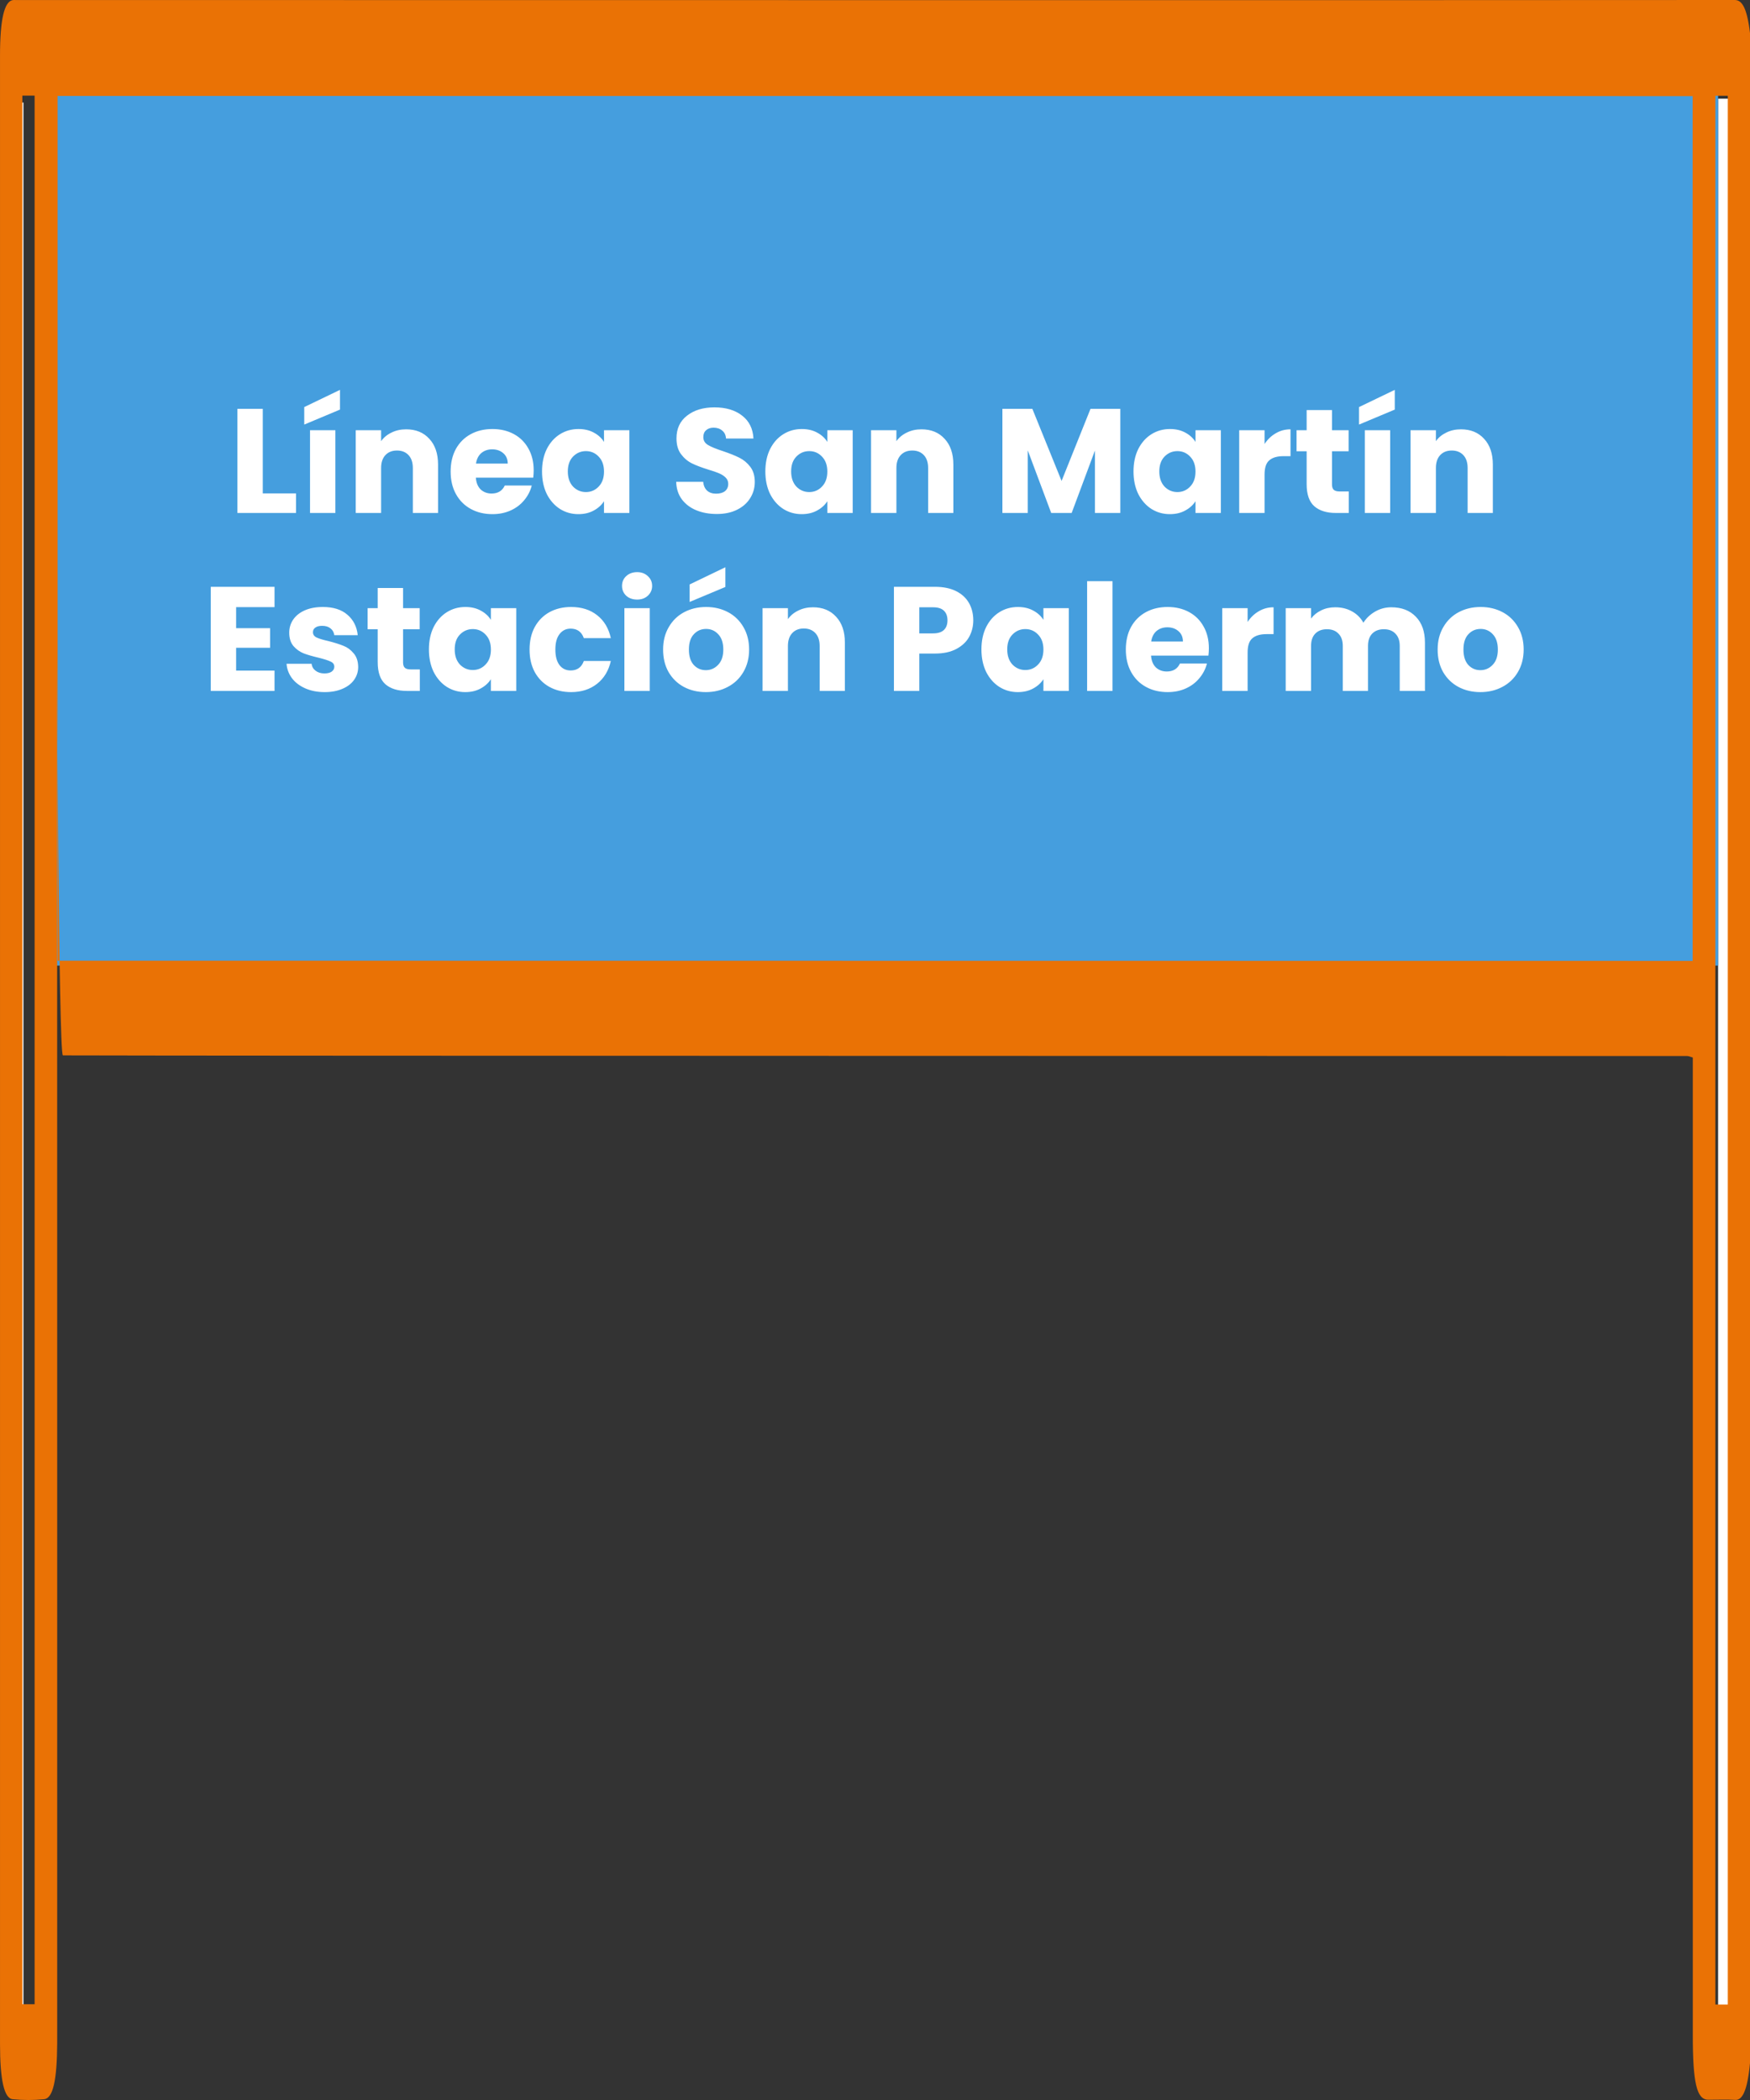
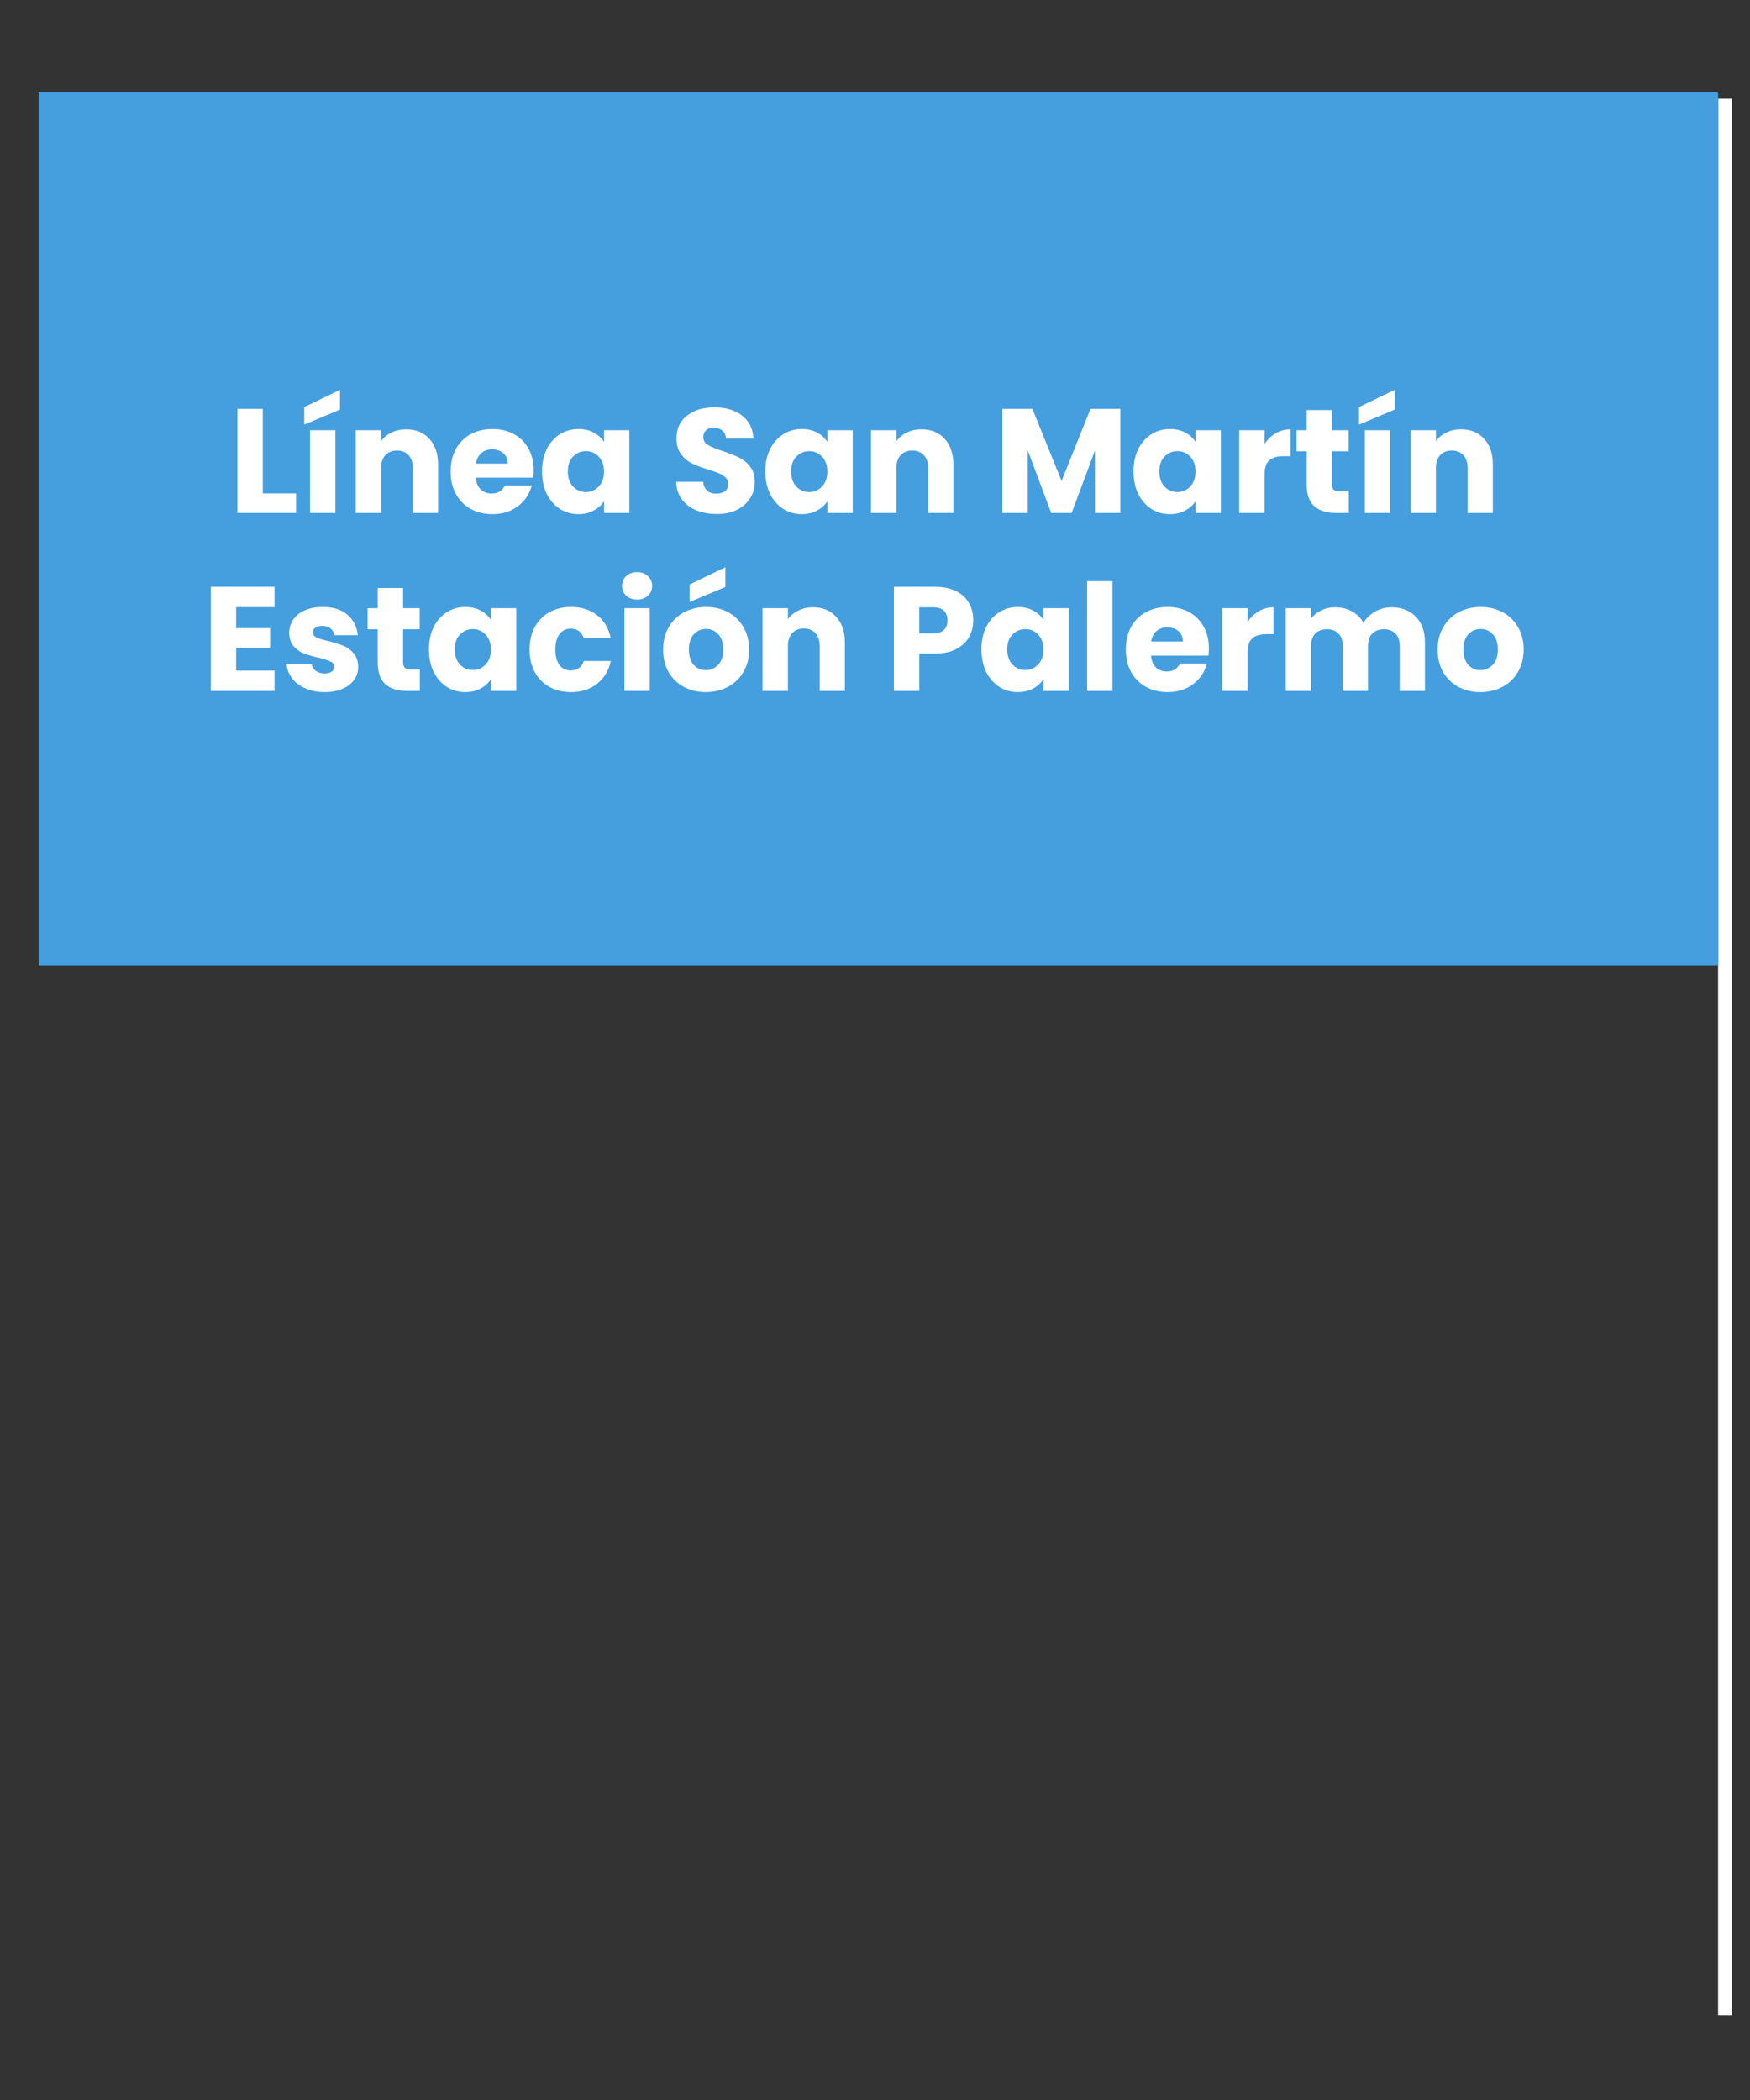
<svg xmlns="http://www.w3.org/2000/svg" width="295" height="354" viewBox="0 0 295 354" fill="none">
  <rect x="0" y="0" width="295" height="354" fill="#333333" stroke="none" />
-   <path d="M3.949 338.986C3.485 338.986 3.038 338.986 2.55 338.986C2.55 304.345 2.55 197.226 2.55 17.281C3.006 17.281 3.452 17.281 3.949 17.281C3.949 196.973 3.949 304.169 3.949 338.986Z" fill="white" />
  <path d="M291.927 339.745C291.145 339.745 290.417 339.745 289.622 339.745C289.622 304.964 289.622 197.363 289.622 16.631C290.381 16.631 291.13 16.631 291.927 16.631C291.927 197.236 291.927 304.846 291.927 339.745Z" fill="white" />
-   <path d="M6.53 162.773C6.53 138.008 6.53 40.226 6.53 15.471C63.803 15.471 232.301 15.471 289.622 15.471C289.622 40.177 289.622 138.027 289.622 162.773C232.367 162.773 63.911 162.773 6.53 162.773Z" fill="#459EDE" />
-   <path d="M295 347.776C294.561 352.499 293.681 354.047 292.541 353.979C290.999 353.882 289.457 353.969 287.913 353.95C286.021 353.921 285.357 351.097 285.357 343.083C285.357 265.711 285.357 188.338 285.357 110.956C285.357 109.33 285.357 180.276 285.357 178.27C284.994 178.173 284.702 178.017 284.407 178.017C262.759 178.007 32.255 177.994 10.607 177.906C9.833 177.906 9.624 106.211 9.627 109.453C9.648 186.592 9.643 263.731 9.643 340.869C9.643 342.047 9.648 343.226 9.641 344.394C9.611 350.665 8.937 353.722 7.435 353.869C5.67 354.044 3.901 354.044 2.136 353.869C0.687 353.722 0.004 350.597 0.002 344.521C0.002 305.387 -0.003 193.671 0.002 9.383C0.002 3.327 0.706 0.279 2.138 0.016C2.305 -0.013 2.475 0.006 2.642 0.006C29.617 0.006 265.45 0.049 292.427 0C293.551 0 294.468 1.071 295 5.579C295 192.214 295 306.276 295 347.776ZM9.713 161.947C32.013 161.947 263.082 161.98 285.333 161.98C285.333 137.49 285.333 40.653 285.333 16.203C263.058 16.203 31.971 16.17 9.713 16.17C9.713 40.669 9.713 137.438 9.713 161.947ZM5.835 337.86C5.835 303.04 5.835 195.833 5.835 16.122C5.101 16.122 4.442 16.122 3.768 16.122C3.768 196.086 3.768 303.206 3.768 337.86C4.488 337.86 5.15 337.86 5.835 337.86ZM291.257 337.903C291.257 303.15 291.257 195.992 291.257 16.144C290.532 16.144 289.852 16.144 289.162 16.144C289.162 196.118 289.162 303.267 289.162 337.903C289.885 337.903 290.549 337.903 291.257 337.903Z" fill="#EA7205" />
+   <path d="M6.53 162.773C6.53 138.008 6.53 40.226 6.53 15.471C63.803 15.471 232.301 15.471 289.622 15.471C289.622 40.177 289.622 138.027 289.622 162.773Z" fill="#459EDE" />
  <path d="M44.297 83.171H49.897V86.471H40.022V68.921H44.297V83.171ZM56.536 72.521V86.471H52.261V72.521H56.536ZM57.311 69.046L51.286 71.571V68.621L57.311 65.721V69.046ZM68.468 72.371C70.101 72.371 71.401 72.904 72.368 73.971C73.351 75.021 73.843 76.471 73.843 78.321V86.471H69.593V78.896C69.593 77.962 69.351 77.237 68.868 76.721C68.385 76.204 67.735 75.946 66.918 75.946C66.101 75.946 65.451 76.204 64.968 76.721C64.485 77.237 64.243 77.962 64.243 78.896V86.471H59.968V72.521H64.243V74.371C64.676 73.754 65.26 73.271 65.993 72.921C66.726 72.554 67.551 72.371 68.468 72.371ZM89.964 79.271C89.964 79.671 89.939 80.087 89.889 80.521H80.214C80.28 81.387 80.555 82.054 81.039 82.521C81.539 82.971 82.147 83.196 82.864 83.196C83.93 83.196 84.672 82.746 85.089 81.846H89.639C89.405 82.762 88.98 83.587 88.364 84.321C87.764 85.054 87.005 85.629 86.089 86.046C85.172 86.462 84.147 86.671 83.014 86.671C81.647 86.671 80.43 86.379 79.364 85.796C78.297 85.212 77.464 84.379 76.864 83.296C76.264 82.212 75.964 80.946 75.964 79.496C75.964 78.046 76.255 76.779 76.839 75.696C77.439 74.612 78.272 73.779 79.339 73.196C80.405 72.612 81.63 72.321 83.014 72.321C84.364 72.321 85.564 72.604 86.614 73.171C87.664 73.737 88.48 74.546 89.064 75.596C89.664 76.646 89.964 77.871 89.964 79.271ZM85.589 78.146C85.589 77.412 85.339 76.829 84.839 76.396C84.339 75.962 83.714 75.746 82.964 75.746C82.247 75.746 81.639 75.954 81.139 76.371C80.655 76.787 80.355 77.379 80.239 78.146H85.589ZM91.369 79.471C91.369 78.037 91.636 76.779 92.169 75.696C92.719 74.612 93.461 73.779 94.394 73.196C95.327 72.612 96.369 72.321 97.519 72.321C98.502 72.321 99.361 72.521 100.094 72.921C100.844 73.321 101.419 73.846 101.819 74.496V72.521H106.094V86.471H101.819V84.496C101.402 85.146 100.819 85.671 100.069 86.071C99.336 86.471 98.477 86.671 97.494 86.671C96.361 86.671 95.327 86.379 94.394 85.796C93.461 85.196 92.719 84.354 92.169 83.271C91.636 82.171 91.369 80.904 91.369 79.471ZM101.819 79.496C101.819 78.429 101.519 77.587 100.919 76.971C100.336 76.354 99.619 76.046 98.769 76.046C97.919 76.046 97.194 76.354 96.594 76.971C96.011 77.571 95.719 78.404 95.719 79.471C95.719 80.537 96.011 81.387 96.594 82.021C97.194 82.637 97.919 82.946 98.769 82.946C99.619 82.946 100.336 82.637 100.919 82.021C101.519 81.404 101.819 80.562 101.819 79.496ZM120.835 86.646C119.551 86.646 118.401 86.437 117.385 86.021C116.368 85.604 115.551 84.987 114.935 84.171C114.335 83.354 114.018 82.371 113.985 81.221H118.535C118.601 81.871 118.826 82.371 119.21 82.721C119.593 83.054 120.093 83.221 120.71 83.221C121.343 83.221 121.843 83.079 122.21 82.796C122.576 82.496 122.76 82.087 122.76 81.571C122.76 81.137 122.61 80.779 122.31 80.496C122.026 80.212 121.668 79.979 121.235 79.796C120.818 79.612 120.218 79.404 119.435 79.171C118.301 78.821 117.376 78.471 116.66 78.121C115.943 77.771 115.326 77.254 114.81 76.571C114.293 75.887 114.035 74.996 114.035 73.896C114.035 72.262 114.626 70.987 115.81 70.071C116.993 69.137 118.535 68.671 120.435 68.671C122.368 68.671 123.926 69.137 125.11 70.071C126.293 70.987 126.926 72.271 127.01 73.921H122.385C122.351 73.354 122.143 72.912 121.76 72.596C121.376 72.262 120.885 72.096 120.285 72.096C119.768 72.096 119.351 72.237 119.035 72.521C118.718 72.787 118.56 73.179 118.56 73.696C118.56 74.262 118.826 74.704 119.36 75.021C119.893 75.337 120.726 75.679 121.86 76.046C122.993 76.429 123.91 76.796 124.61 77.146C125.326 77.496 125.943 78.004 126.46 78.671C126.976 79.337 127.235 80.196 127.235 81.246C127.235 82.246 126.976 83.154 126.46 83.971C125.96 84.787 125.226 85.437 124.26 85.921C123.293 86.404 122.151 86.646 120.835 86.646ZM129.015 79.471C129.015 78.037 129.282 76.779 129.815 75.696C130.365 74.612 131.107 73.779 132.04 73.196C132.974 72.612 134.015 72.321 135.165 72.321C136.149 72.321 137.007 72.521 137.74 72.921C138.49 73.321 139.065 73.846 139.465 74.496V72.521H143.74V86.471H139.465V84.496C139.049 85.146 138.465 85.671 137.715 86.071C136.982 86.471 136.124 86.671 135.14 86.671C134.007 86.671 132.974 86.379 132.04 85.796C131.107 85.196 130.365 84.354 129.815 83.271C129.282 82.171 129.015 80.904 129.015 79.471ZM139.465 79.496C139.465 78.429 139.165 77.587 138.565 76.971C137.982 76.354 137.265 76.046 136.415 76.046C135.565 76.046 134.84 76.354 134.24 76.971C133.657 77.571 133.365 78.404 133.365 79.471C133.365 80.537 133.657 81.387 134.24 82.021C134.84 82.637 135.565 82.946 136.415 82.946C137.265 82.946 137.982 82.637 138.565 82.021C139.165 81.404 139.465 80.562 139.465 79.496ZM155.333 72.371C156.967 72.371 158.267 72.904 159.233 73.971C160.217 75.021 160.708 76.471 160.708 78.321V86.471H156.458V78.896C156.458 77.962 156.217 77.237 155.733 76.721C155.25 76.204 154.6 75.946 153.783 75.946C152.967 75.946 152.317 76.204 151.833 76.721C151.35 77.237 151.108 77.962 151.108 78.896V86.471H146.833V72.521H151.108V74.371C151.542 73.754 152.125 73.271 152.858 72.921C153.592 72.554 154.417 72.371 155.333 72.371ZM188.852 68.921V86.471H184.577V75.946L180.652 86.471H177.202L173.252 75.921V86.471H168.977V68.921H174.027L178.952 81.071L183.827 68.921H188.852ZM191.076 79.471C191.076 78.037 191.343 76.779 191.876 75.696C192.426 74.612 193.168 73.779 194.101 73.196C195.034 72.612 196.076 72.321 197.226 72.321C198.209 72.321 199.068 72.521 199.801 72.921C200.551 73.321 201.126 73.846 201.526 74.496V72.521H205.801V86.471H201.526V84.496C201.109 85.146 200.526 85.671 199.776 86.071C199.043 86.471 198.184 86.671 197.201 86.671C196.068 86.671 195.034 86.379 194.101 85.796C193.168 85.196 192.426 84.354 191.876 83.271C191.343 82.171 191.076 80.904 191.076 79.471ZM201.526 79.496C201.526 78.429 201.226 77.587 200.626 76.971C200.043 76.354 199.326 76.046 198.476 76.046C197.626 76.046 196.901 76.354 196.301 76.971C195.718 77.571 195.426 78.404 195.426 79.471C195.426 80.537 195.718 81.387 196.301 82.021C196.901 82.637 197.626 82.946 198.476 82.946C199.326 82.946 200.043 82.637 200.626 82.021C201.226 81.404 201.526 80.562 201.526 79.496ZM213.169 74.846C213.669 74.079 214.294 73.479 215.044 73.046C215.794 72.596 216.627 72.371 217.544 72.371V76.896H216.369C215.302 76.896 214.502 77.129 213.969 77.596C213.435 78.046 213.169 78.846 213.169 79.996V86.471H208.894V72.521H213.169V74.846ZM227.362 82.846V86.471H225.187C223.637 86.471 222.429 86.096 221.562 85.346C220.695 84.579 220.262 83.337 220.262 81.621V76.071H218.562V72.521H220.262V69.121H224.537V72.521H227.337V76.071H224.537V81.671C224.537 82.087 224.637 82.387 224.837 82.571C225.037 82.754 225.37 82.846 225.837 82.846H227.362ZM234.343 72.521V86.471H230.068V72.521H234.343ZM235.118 69.046L229.093 71.571V68.621L235.118 65.721V69.046ZM246.276 72.371C247.909 72.371 249.209 72.904 250.176 73.971C251.159 75.021 251.651 76.471 251.651 78.321V86.471H247.401V78.896C247.401 77.962 247.159 77.237 246.676 76.721C246.192 76.204 245.542 75.946 244.726 75.946C243.909 75.946 243.259 76.204 242.776 76.721C242.292 77.237 242.051 77.962 242.051 78.896V86.471H237.776V72.521H242.051V74.371C242.484 73.754 243.067 73.271 243.801 72.921C244.534 72.554 245.359 72.371 246.276 72.371ZM39.804 102.346V105.896H45.529V109.196H39.804V113.046H46.279V116.471H35.529V98.921H46.279V102.346H39.804ZM54.73 116.671C53.513 116.671 52.43 116.462 51.48 116.046C50.53 115.629 49.78 115.062 49.23 114.346C48.68 113.612 48.372 112.796 48.305 111.896H52.53C52.58 112.379 52.805 112.771 53.205 113.071C53.605 113.371 54.097 113.521 54.68 113.521C55.213 113.521 55.622 113.421 55.905 113.221C56.205 113.004 56.355 112.729 56.355 112.396C56.355 111.996 56.147 111.704 55.73 111.521C55.313 111.321 54.638 111.104 53.705 110.871C52.705 110.637 51.872 110.396 51.205 110.146C50.538 109.879 49.963 109.471 49.48 108.921C48.997 108.354 48.755 107.596 48.755 106.646C48.755 105.846 48.972 105.121 49.405 104.471C49.855 103.804 50.505 103.279 51.355 102.896C52.222 102.512 53.247 102.321 54.43 102.321C56.18 102.321 57.555 102.754 58.555 103.621C59.572 104.487 60.155 105.637 60.305 107.071H56.355C56.288 106.587 56.072 106.204 55.705 105.921C55.355 105.637 54.888 105.496 54.305 105.496C53.805 105.496 53.422 105.596 53.155 105.796C52.888 105.979 52.755 106.237 52.755 106.571C52.755 106.971 52.963 107.271 53.38 107.471C53.813 107.671 54.48 107.871 55.38 108.071C56.413 108.337 57.255 108.604 57.905 108.871C58.555 109.121 59.122 109.537 59.605 110.121C60.105 110.687 60.363 111.454 60.38 112.421C60.38 113.237 60.147 113.971 59.68 114.621C59.23 115.254 58.572 115.754 57.705 116.121C56.855 116.487 55.863 116.671 54.73 116.671ZM70.77 112.846V116.471H68.595C67.045 116.471 65.837 116.096 64.97 115.346C64.104 114.579 63.67 113.337 63.67 111.621V106.071H61.97V102.521H63.67V99.121H67.945V102.521H70.745V106.071H67.945V111.671C67.945 112.087 68.045 112.387 68.245 112.571C68.445 112.754 68.779 112.846 69.245 112.846H70.77ZM72.302 109.471C72.302 108.037 72.568 106.779 73.102 105.696C73.652 104.612 74.393 103.779 75.327 103.196C76.26 102.612 77.302 102.321 78.452 102.321C79.435 102.321 80.293 102.521 81.027 102.921C81.777 103.321 82.352 103.846 82.752 104.496V102.521H87.027V116.471H82.752V114.496C82.335 115.146 81.752 115.671 81.002 116.071C80.268 116.471 79.41 116.671 78.427 116.671C77.293 116.671 76.26 116.379 75.327 115.796C74.393 115.196 73.652 114.354 73.102 113.271C72.568 112.171 72.302 110.904 72.302 109.471ZM82.752 109.496C82.752 108.429 82.452 107.587 81.852 106.971C81.268 106.354 80.552 106.046 79.702 106.046C78.852 106.046 78.127 106.354 77.527 106.971C76.943 107.571 76.652 108.404 76.652 109.471C76.652 110.537 76.943 111.387 77.527 112.021C78.127 112.637 78.852 112.946 79.702 112.946C80.552 112.946 81.268 112.637 81.852 112.021C82.452 111.404 82.752 110.562 82.752 109.496ZM89.269 109.496C89.269 108.046 89.561 106.779 90.144 105.696C90.744 104.612 91.569 103.779 92.619 103.196C93.686 102.612 94.903 102.321 96.269 102.321C98.019 102.321 99.478 102.779 100.644 103.696C101.828 104.612 102.603 105.904 102.969 107.571H98.419C98.036 106.504 97.294 105.971 96.194 105.971C95.411 105.971 94.786 106.279 94.319 106.896C93.853 107.496 93.619 108.362 93.619 109.496C93.619 110.629 93.853 111.504 94.319 112.121C94.786 112.721 95.411 113.021 96.194 113.021C97.294 113.021 98.036 112.487 98.419 111.421H102.969C102.603 113.054 101.828 114.337 100.644 115.271C99.461 116.204 98.003 116.671 96.269 116.671C94.903 116.671 93.686 116.379 92.619 115.796C91.569 115.212 90.744 114.379 90.144 113.296C89.561 112.212 89.269 110.946 89.269 109.496ZM107.406 101.071C106.656 101.071 106.039 100.854 105.556 100.421C105.089 99.971 104.856 99.421 104.856 98.771C104.856 98.104 105.089 97.554 105.556 97.121C106.039 96.671 106.656 96.446 107.406 96.446C108.139 96.446 108.739 96.671 109.206 97.121C109.689 97.554 109.931 98.104 109.931 98.771C109.931 99.421 109.689 99.971 109.206 100.421C108.739 100.854 108.139 101.071 107.406 101.071ZM109.531 102.521V116.471H105.256V102.521H109.531ZM118.979 116.671C117.612 116.671 116.379 116.379 115.279 115.796C114.196 115.212 113.337 114.379 112.704 113.296C112.087 112.212 111.779 110.946 111.779 109.496C111.779 108.062 112.096 106.804 112.729 105.721C113.362 104.621 114.229 103.779 115.329 103.196C116.429 102.612 117.662 102.321 119.029 102.321C120.396 102.321 121.629 102.612 122.729 103.196C123.829 103.779 124.696 104.621 125.329 105.721C125.962 106.804 126.279 108.062 126.279 109.496C126.279 110.929 125.954 112.196 125.304 113.296C124.671 114.379 123.796 115.212 122.679 115.796C121.579 116.379 120.346 116.671 118.979 116.671ZM118.979 112.971C119.796 112.971 120.487 112.671 121.054 112.071C121.637 111.471 121.929 110.612 121.929 109.496C121.929 108.379 121.646 107.521 121.079 106.921C120.529 106.321 119.846 106.021 119.029 106.021C118.196 106.021 117.504 106.321 116.954 106.921C116.404 107.504 116.129 108.362 116.129 109.496C116.129 110.612 116.396 111.471 116.929 112.071C117.479 112.671 118.162 112.971 118.979 112.971ZM122.279 98.946L116.254 101.471V98.521L122.279 95.621V98.946ZM137.047 102.371C138.68 102.371 139.98 102.904 140.947 103.971C141.93 105.021 142.422 106.471 142.422 108.321V116.471H138.172V108.896C138.172 107.962 137.93 107.237 137.447 106.721C136.964 106.204 136.314 105.946 135.497 105.946C134.68 105.946 134.03 106.204 133.547 106.721C133.064 107.237 132.822 107.962 132.822 108.896V116.471H128.547V102.521H132.822V104.371C133.255 103.754 133.839 103.271 134.572 102.921C135.305 102.554 136.13 102.371 137.047 102.371ZM164.066 104.571C164.066 105.587 163.832 106.521 163.366 107.371C162.899 108.204 162.182 108.879 161.216 109.396C160.249 109.912 159.049 110.171 157.616 110.171H154.966V116.471H150.691V98.921H157.616C159.016 98.921 160.199 99.162 161.166 99.646C162.132 100.129 162.857 100.796 163.341 101.646C163.824 102.496 164.066 103.471 164.066 104.571ZM157.291 106.771C158.107 106.771 158.716 106.579 159.116 106.196C159.516 105.812 159.716 105.271 159.716 104.571C159.716 103.871 159.516 103.329 159.116 102.946C158.716 102.562 158.107 102.371 157.291 102.371H154.966V106.771H157.291ZM165.441 109.471C165.441 108.037 165.708 106.779 166.241 105.696C166.791 104.612 167.533 103.779 168.466 103.196C169.4 102.612 170.441 102.321 171.591 102.321C172.575 102.321 173.433 102.521 174.166 102.921C174.916 103.321 175.491 103.846 175.891 104.496V102.521H180.166V116.471H175.891V114.496C175.475 115.146 174.891 115.671 174.141 116.071C173.408 116.471 172.55 116.671 171.566 116.671C170.433 116.671 169.4 116.379 168.466 115.796C167.533 115.196 166.791 114.354 166.241 113.271C165.708 112.171 165.441 110.904 165.441 109.471ZM175.891 109.496C175.891 108.429 175.591 107.587 174.991 106.971C174.408 106.354 173.691 106.046 172.841 106.046C171.991 106.046 171.266 106.354 170.666 106.971C170.083 107.571 169.791 108.404 169.791 109.471C169.791 110.537 170.083 111.387 170.666 112.021C171.266 112.637 171.991 112.946 172.841 112.946C173.691 112.946 174.408 112.637 174.991 112.021C175.591 111.404 175.891 110.562 175.891 109.496ZM187.534 97.971V116.471H183.259V97.971H187.534ZM203.782 109.271C203.782 109.671 203.757 110.087 203.707 110.521H194.032C194.099 111.387 194.374 112.054 194.857 112.521C195.357 112.971 195.965 113.196 196.682 113.196C197.749 113.196 198.49 112.746 198.907 111.846H203.457C203.224 112.762 202.799 113.587 202.182 114.321C201.582 115.054 200.824 115.629 199.907 116.046C198.99 116.462 197.965 116.671 196.832 116.671C195.465 116.671 194.249 116.379 193.182 115.796C192.115 115.212 191.282 114.379 190.682 113.296C190.082 112.212 189.782 110.946 189.782 109.496C189.782 108.046 190.074 106.779 190.657 105.696C191.257 104.612 192.09 103.779 193.157 103.196C194.224 102.612 195.449 102.321 196.832 102.321C198.182 102.321 199.382 102.604 200.432 103.171C201.482 103.737 202.299 104.546 202.882 105.596C203.482 106.646 203.782 107.871 203.782 109.271ZM199.407 108.146C199.407 107.412 199.157 106.829 198.657 106.396C198.157 105.962 197.532 105.746 196.782 105.746C196.065 105.746 195.457 105.954 194.957 106.371C194.474 106.787 194.174 107.379 194.057 108.146H199.407ZM210.312 104.846C210.812 104.079 211.437 103.479 212.187 103.046C212.937 102.596 213.771 102.371 214.687 102.371V106.896H213.512C212.446 106.896 211.646 107.129 211.112 107.596C210.579 108.046 210.312 108.846 210.312 109.996V116.471H206.037V102.521H210.312V104.846ZM234.531 102.371C236.264 102.371 237.639 102.896 238.656 103.946C239.689 104.996 240.206 106.454 240.206 108.321V116.471H235.956V108.896C235.956 107.996 235.714 107.304 235.231 106.821C234.764 106.321 234.114 106.071 233.281 106.071C232.447 106.071 231.789 106.321 231.306 106.821C230.839 107.304 230.606 107.996 230.606 108.896V116.471H226.356V108.896C226.356 107.996 226.114 107.304 225.631 106.821C225.164 106.321 224.514 106.071 223.681 106.071C222.847 106.071 222.189 106.321 221.706 106.821C221.239 107.304 221.006 107.996 221.006 108.896V116.471H216.731V102.521H221.006V104.271C221.439 103.687 222.006 103.229 222.706 102.896C223.406 102.546 224.197 102.371 225.081 102.371C226.131 102.371 227.064 102.596 227.881 103.046C228.714 103.496 229.364 104.137 229.831 104.971C230.314 104.204 230.972 103.579 231.806 103.096C232.639 102.612 233.547 102.371 234.531 102.371ZM249.546 116.671C248.179 116.671 246.946 116.379 245.846 115.796C244.762 115.212 243.904 114.379 243.271 113.296C242.654 112.212 242.346 110.946 242.346 109.496C242.346 108.062 242.662 106.804 243.296 105.721C243.929 104.621 244.796 103.779 245.896 103.196C246.996 102.612 248.229 102.321 249.596 102.321C250.962 102.321 252.196 102.612 253.296 103.196C254.396 103.779 255.262 104.621 255.896 105.721C256.529 106.804 256.846 108.062 256.846 109.496C256.846 110.929 256.521 112.196 255.871 113.296C255.237 114.379 254.362 115.212 253.246 115.796C252.146 116.379 250.912 116.671 249.546 116.671ZM249.546 112.971C250.362 112.971 251.054 112.671 251.621 112.071C252.204 111.471 252.496 110.612 252.496 109.496C252.496 108.379 252.212 107.521 251.646 106.921C251.096 106.321 250.412 106.021 249.596 106.021C248.762 106.021 248.071 106.321 247.521 106.921C246.971 107.504 246.696 108.362 246.696 109.496C246.696 110.612 246.962 111.471 247.496 112.071C248.046 112.671 248.729 112.971 249.546 112.971Z" fill="white" />
</svg>